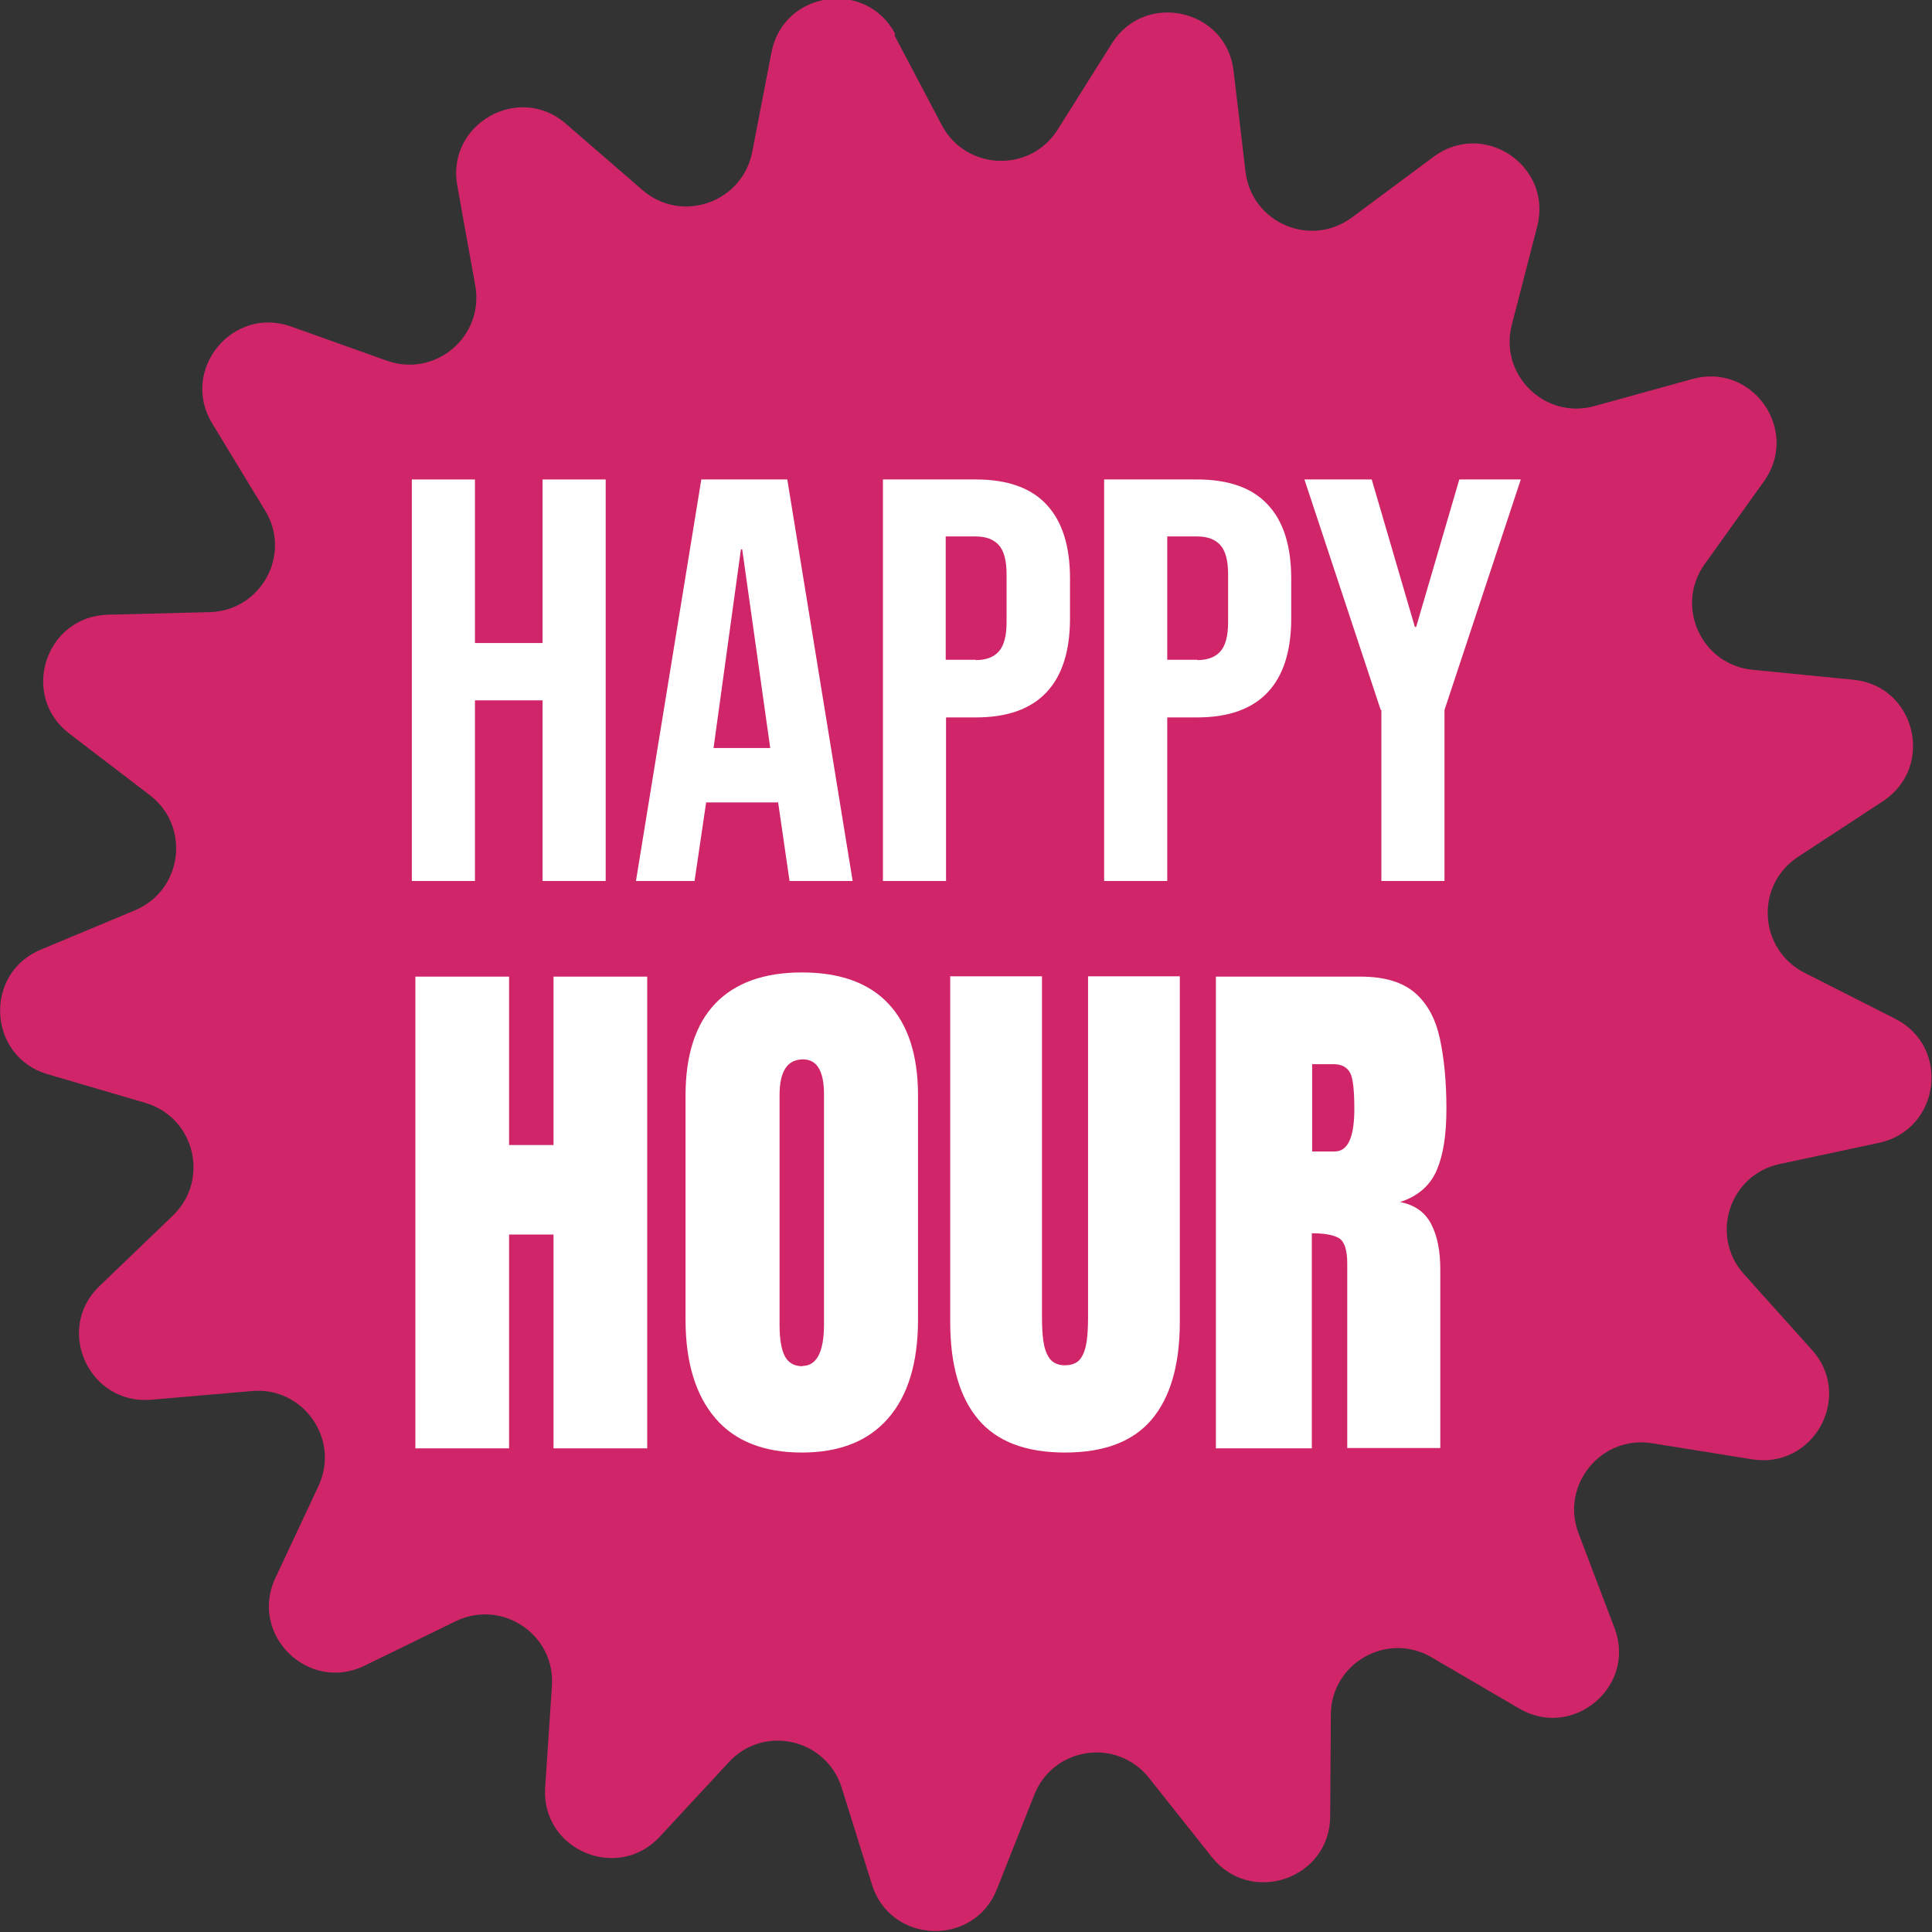
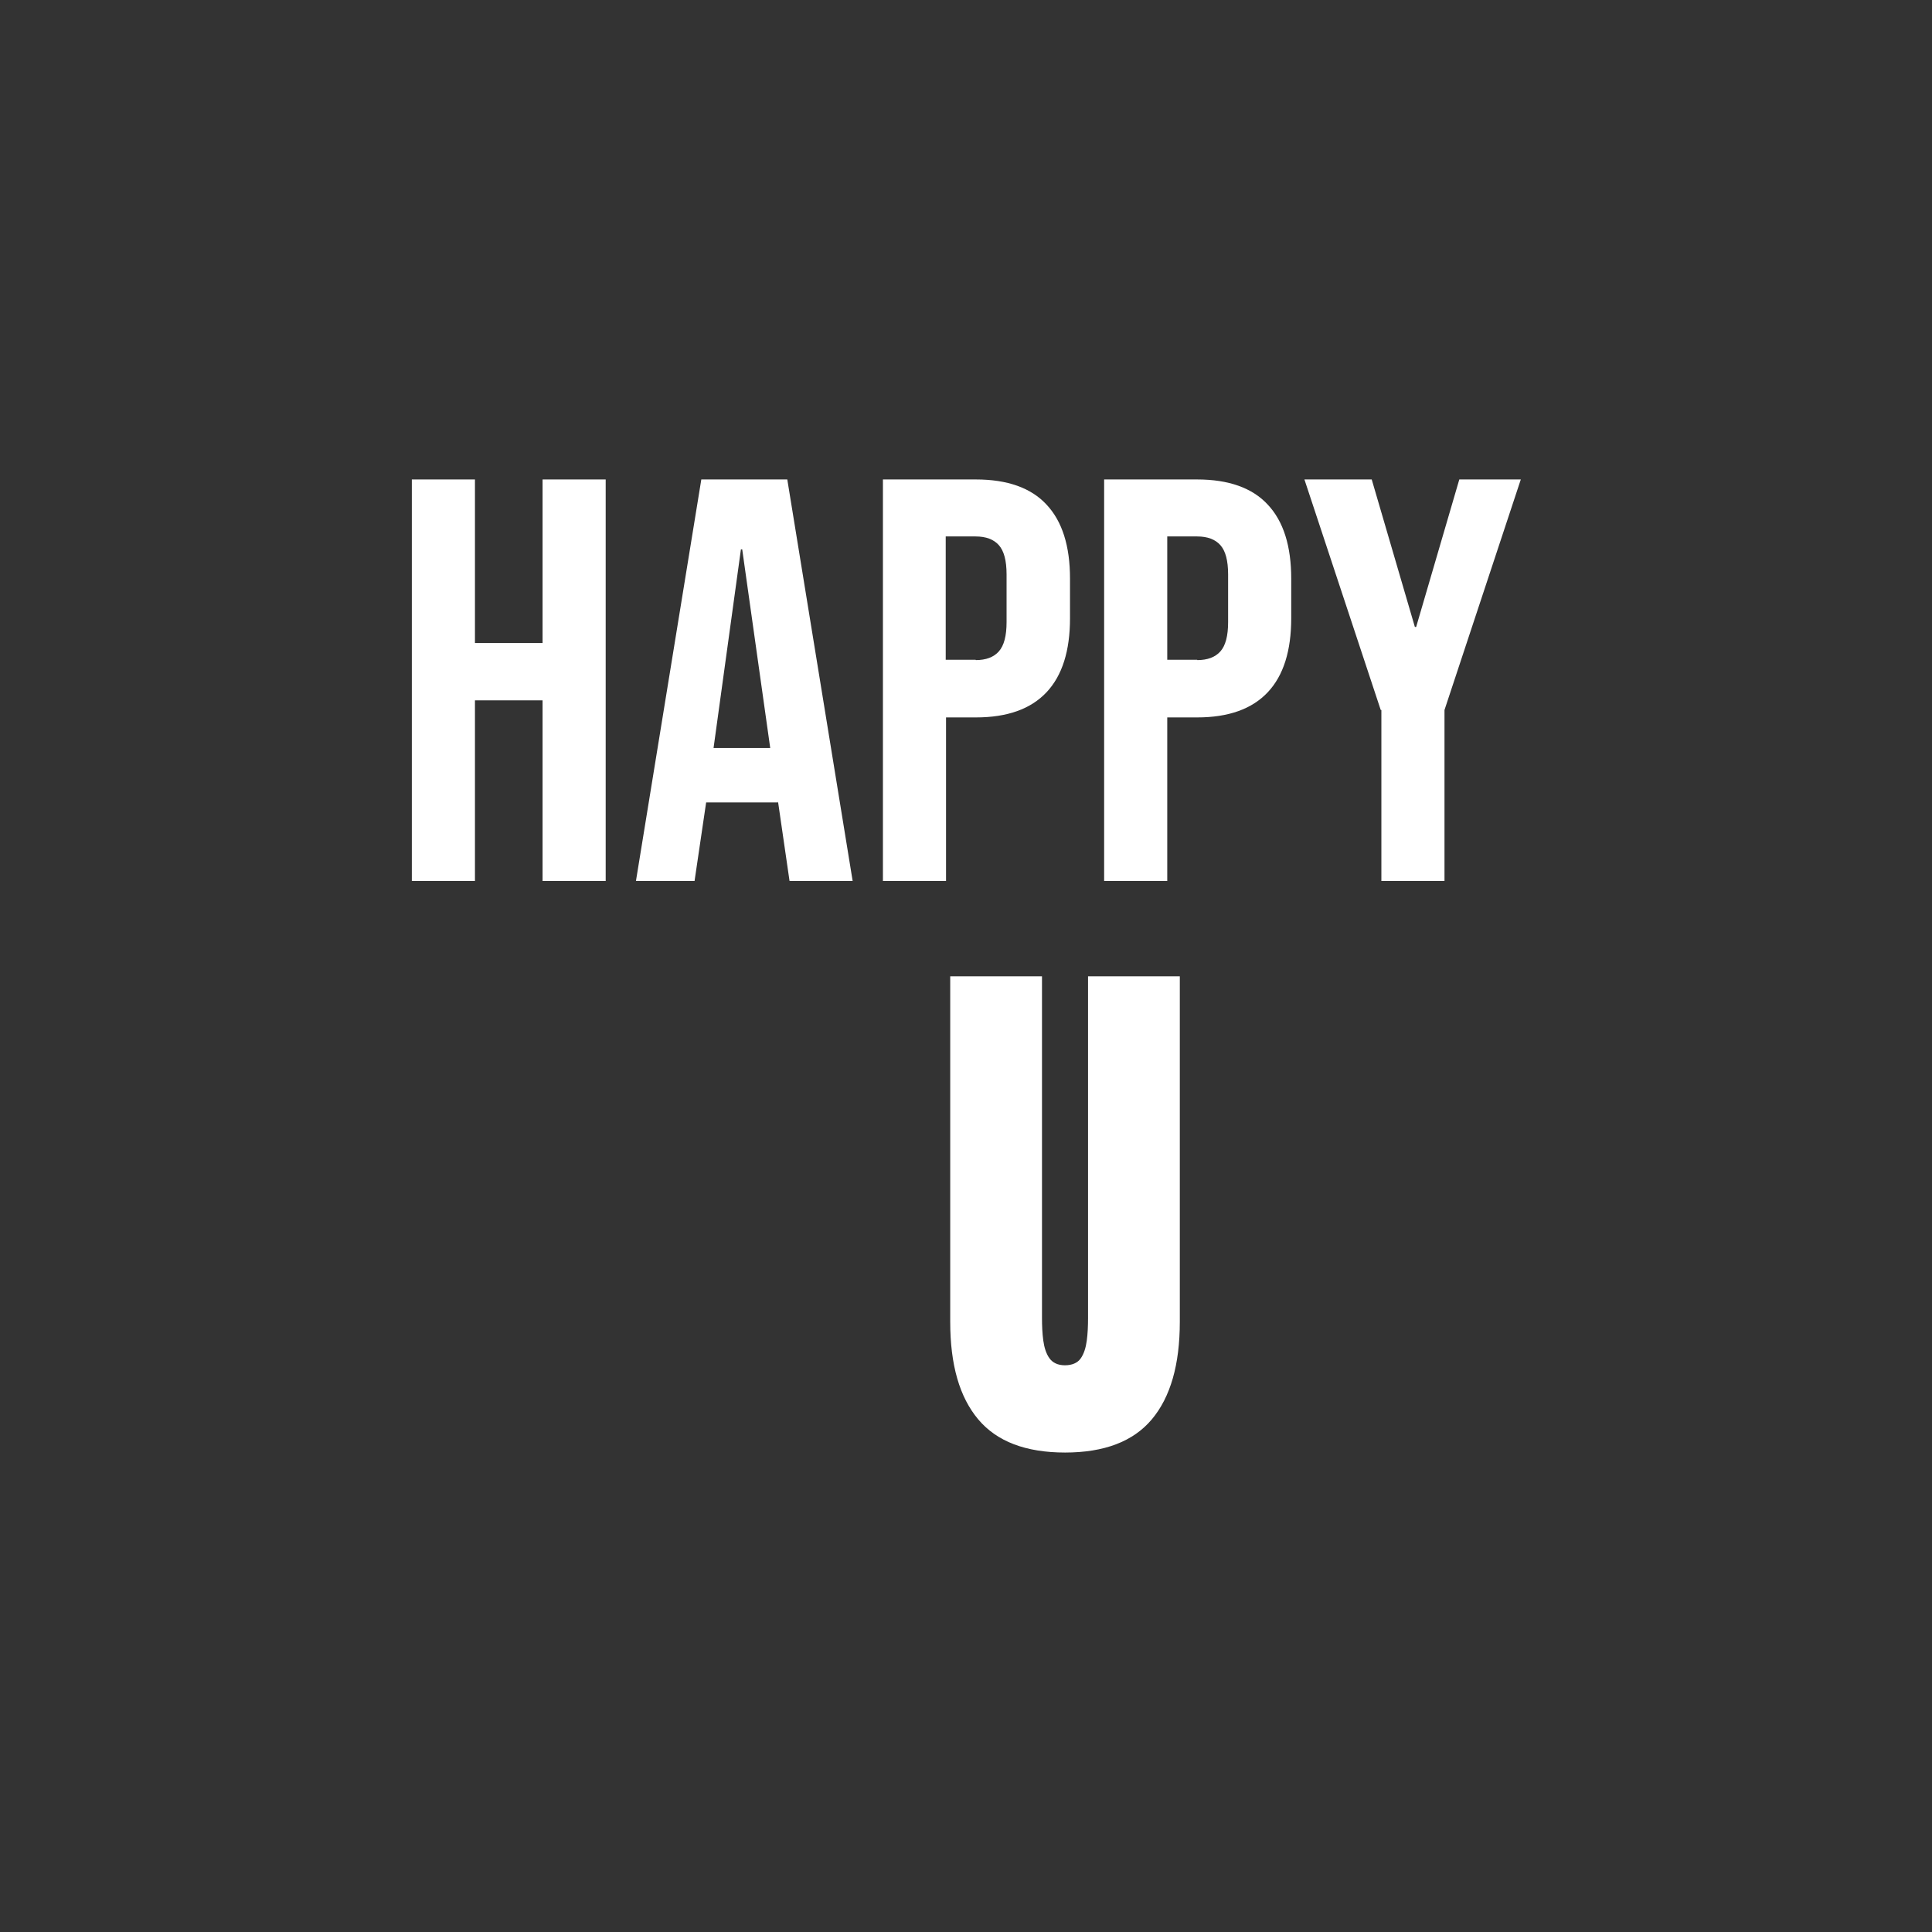
<svg xmlns="http://www.w3.org/2000/svg" id="uuid-532c169c-f1d3-4688-9be0-7835d523a94c" data-name="Capa_1" viewBox="0 0 60 60">
  <rect x="0" y="0" width="60" height="60" fill="#333333" stroke="none" />
  <defs>
    <style>
      .uuid-776e8e9c-d8a9-43a7-a4ce-a9f71542817f {
        fill: #d02569;
      }

      .uuid-e6f61380-d77d-4f88-8600-2f74570dc465 {
        fill: #fff;
      }
    </style>
  </defs>
-   <path class="uuid-776e8e9c-d8a9-43a7-a4ce-a9f71542817f" d="M27.78,1.1l1.47,2.79c.75,1.41,2.75,1.49,3.6.13l1.68-2.67c1.03-1.64,3.56-1.07,3.78.85l.37,3.13c.19,1.59,2.02,2.38,3.31,1.42l2.53-1.88c1.56-1.16,3.7.28,3.22,2.16l-.79,3.06c-.4,1.55,1.03,2.95,2.57,2.52l3.04-.84c1.87-.52,3.35,1.6,2.22,3.18l-1.84,2.57c-.93,1.3-.11,3.12,1.48,3.28l3.14.31c1.93.19,2.54,2.7.92,3.77l-2.64,1.73c-1.34.88-1.23,2.87.2,3.6l2.82,1.43c1.73.88,1.39,3.44-.5,3.85l-3.09.66c-1.56.33-2.18,2.23-1.11,3.42l2.11,2.35c1.3,1.44.06,3.71-1.86,3.4l-3.11-.5c-1.58-.25-2.84,1.3-2.28,2.79l1.12,2.95c.69,1.81-1.29,3.48-2.96,2.5l-2.72-1.59c-1.38-.81-3.12.18-3.13,1.78l-.02,3.16c-.01,1.94-2.46,2.78-3.67,1.27l-1.96-2.47c-1-1.25-2.97-.96-3.56.53l-1.16,2.93c-.71,1.8-3.3,1.71-3.88-.14l-.94-3.01c-.48-1.53-2.43-1.97-3.51-.79l-2.14,2.31c-1.32,1.42-3.69.4-3.56-1.53l.21-3.15c.11-1.6-1.55-2.71-2.99-2.01l-2.83,1.38c-1.74.85-3.59-.96-2.77-2.72l1.34-2.86c.68-1.45-.47-3.09-2.06-2.95l-3.14.27c-1.93.16-3-2.19-1.6-3.53l2.28-2.19c1.15-1.11.68-3.05-.86-3.5l-3.03-.89c-1.86-.54-2-3.13-.21-3.87l2.92-1.22c1.48-.62,1.73-2.6.47-3.57l-2.51-1.92c-1.54-1.18-.74-3.64,1.2-3.69l3.16-.08c1.6-.04,2.56-1.8,1.72-3.16l-1.64-2.7c-1.01-1.66.63-3.66,2.45-3.01l2.97,1.06c1.51.54,3.03-.75,2.75-2.33l-.56-3.11c-.34-1.91,1.91-3.19,3.37-1.92l2.38,2.06c1.21,1.05,3.1.4,3.41-1.18l.6-3.1c.37-1.9,2.93-2.28,3.84-.57Z" />
  <g>
    <path class="uuid-e6f61380-d77d-4f88-8600-2f74570dc465" d="M12.79,14.89h1.96v5.08h2.1v-5.08h1.96v12.47h-1.96v-5.61h-2.1v5.61h-1.96v-12.47Z" />
    <path class="uuid-e6f61380-d77d-4f88-8600-2f74570dc465" d="M21.79,14.89h2.66l2.03,12.47h-1.96l-.36-2.48v.04h-2.23l-.36,2.44h-1.82l2.03-12.47ZM23.92,23.23l-.87-6.17h-.04l-.85,6.17h1.76Z" />
    <path class="uuid-e6f61380-d77d-4f88-8600-2f74570dc465" d="M27.42,14.89h2.89c.97,0,1.71.26,2.19.78.49.52.73,1.29.73,2.3v1.23c0,1.01-.24,1.78-.73,2.3-.49.52-1.22.78-2.19.78h-.93v5.08h-1.96v-12.47ZM30.3,20.5c.32,0,.56-.09.72-.27.16-.18.24-.48.24-.91v-1.48c0-.43-.08-.73-.24-.91-.16-.18-.4-.27-.72-.27h-.93v3.83h.93Z" />
    <path class="uuid-e6f61380-d77d-4f88-8600-2f74570dc465" d="M34.29,14.89h2.89c.97,0,1.71.26,2.19.78.49.52.73,1.29.73,2.3v1.23c0,1.01-.24,1.78-.73,2.3-.49.52-1.22.78-2.19.78h-.93v5.08h-1.96v-12.47ZM37.18,20.5c.32,0,.56-.09.72-.27.16-.18.24-.48.24-.91v-1.48c0-.43-.08-.73-.24-.91-.16-.18-.4-.27-.72-.27h-.93v3.83h.93Z" />
    <path class="uuid-e6f61380-d77d-4f88-8600-2f74570dc465" d="M42.88,22.05l-2.37-7.16h2.09l1.34,4.58h.04l1.34-4.58h1.91l-2.37,7.16v5.31h-1.96v-5.31Z" />
-     <path class="uuid-e6f61380-d77d-4f88-8600-2f74570dc465" d="M12.9,44.98v-14.65h2.91v5.23h1.38v-5.23h2.91v14.65h-2.91v-6.64h-1.38v6.64h-2.91Z" />
-     <path class="uuid-e6f61380-d77d-4f88-8600-2f74570dc465" d="M24.9,45.11c-1.17,0-2.07-.35-2.68-1.06s-.93-1.73-.93-3.07v-6.96c0-1.25.31-2.21.92-2.85s1.51-.97,2.69-.97,2.08.32,2.69.97.92,1.6.92,2.85v6.96c0,1.34-.31,2.36-.93,3.07s-1.51,1.06-2.68,1.06ZM24.92,42.42c.44,0,.67-.43.67-1.29v-7.15c0-.72-.22-1.08-.65-1.08-.49,0-.73.37-.73,1.11v7.14c0,.45.06.78.17.98s.29.3.55.3Z" />
    <path class="uuid-e6f61380-d77d-4f88-8600-2f74570dc465" d="M33.08,45.11c-1.22,0-2.12-.34-2.7-1.03s-.87-1.69-.87-3.03v-10.73h2.85v10.61c0,.24.01.48.04.7s.09.41.19.55.26.22.48.22.39-.07.49-.21.16-.33.19-.55.04-.46.04-.71v-10.61h2.85v10.73c0,1.33-.29,2.34-.87,3.03s-1.48,1.03-2.7,1.03Z" />
-     <path class="uuid-e6f61380-d77d-4f88-8600-2f74570dc465" d="M37.76,44.98v-14.65h4.49c.75,0,1.31.17,1.7.51s.64.82.77,1.43.2,1.33.2,2.16-.1,1.44-.3,1.91-.58.81-1.14.99c.46.09.78.32.97.69s.28.83.28,1.41v5.54h-2.89v-5.73c0-.43-.09-.69-.26-.79s-.46-.15-.84-.15v6.68h-2.96ZM40.74,35.76h.71c.41,0,.61-.44.61-1.32,0-.57-.04-.95-.13-1.12s-.26-.27-.5-.27h-.68v2.71Z" />
  </g>
</svg>